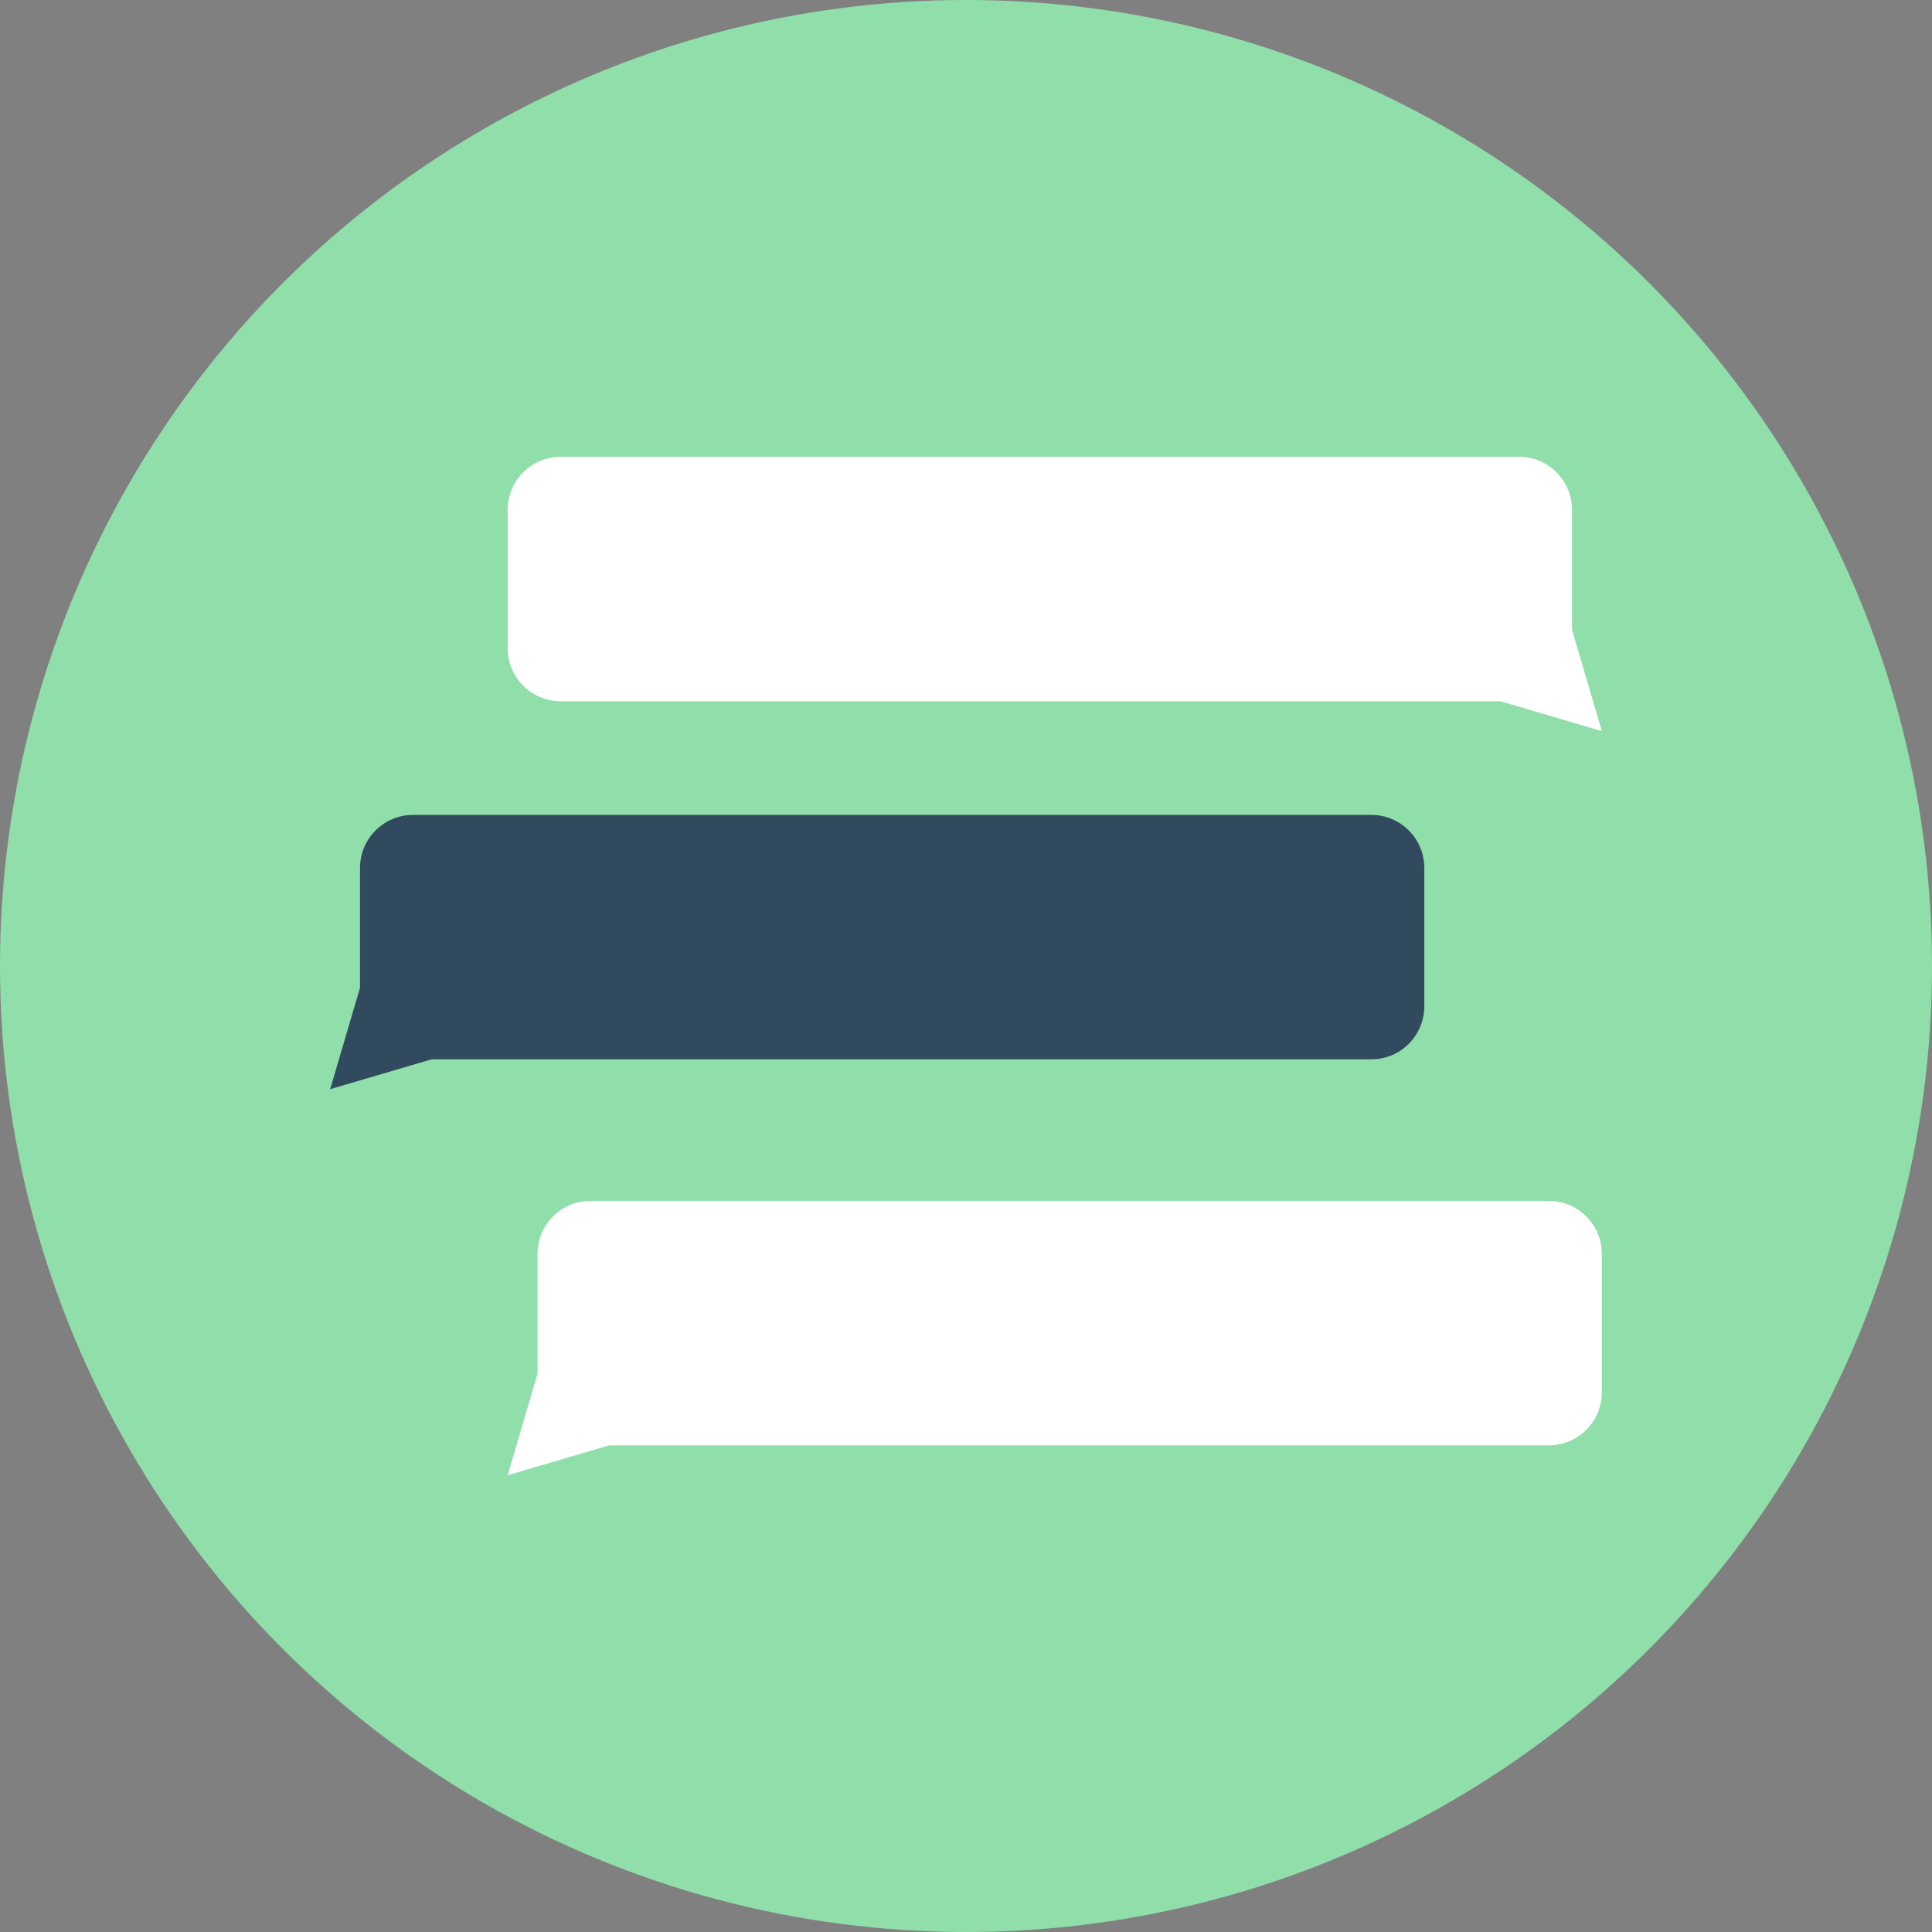
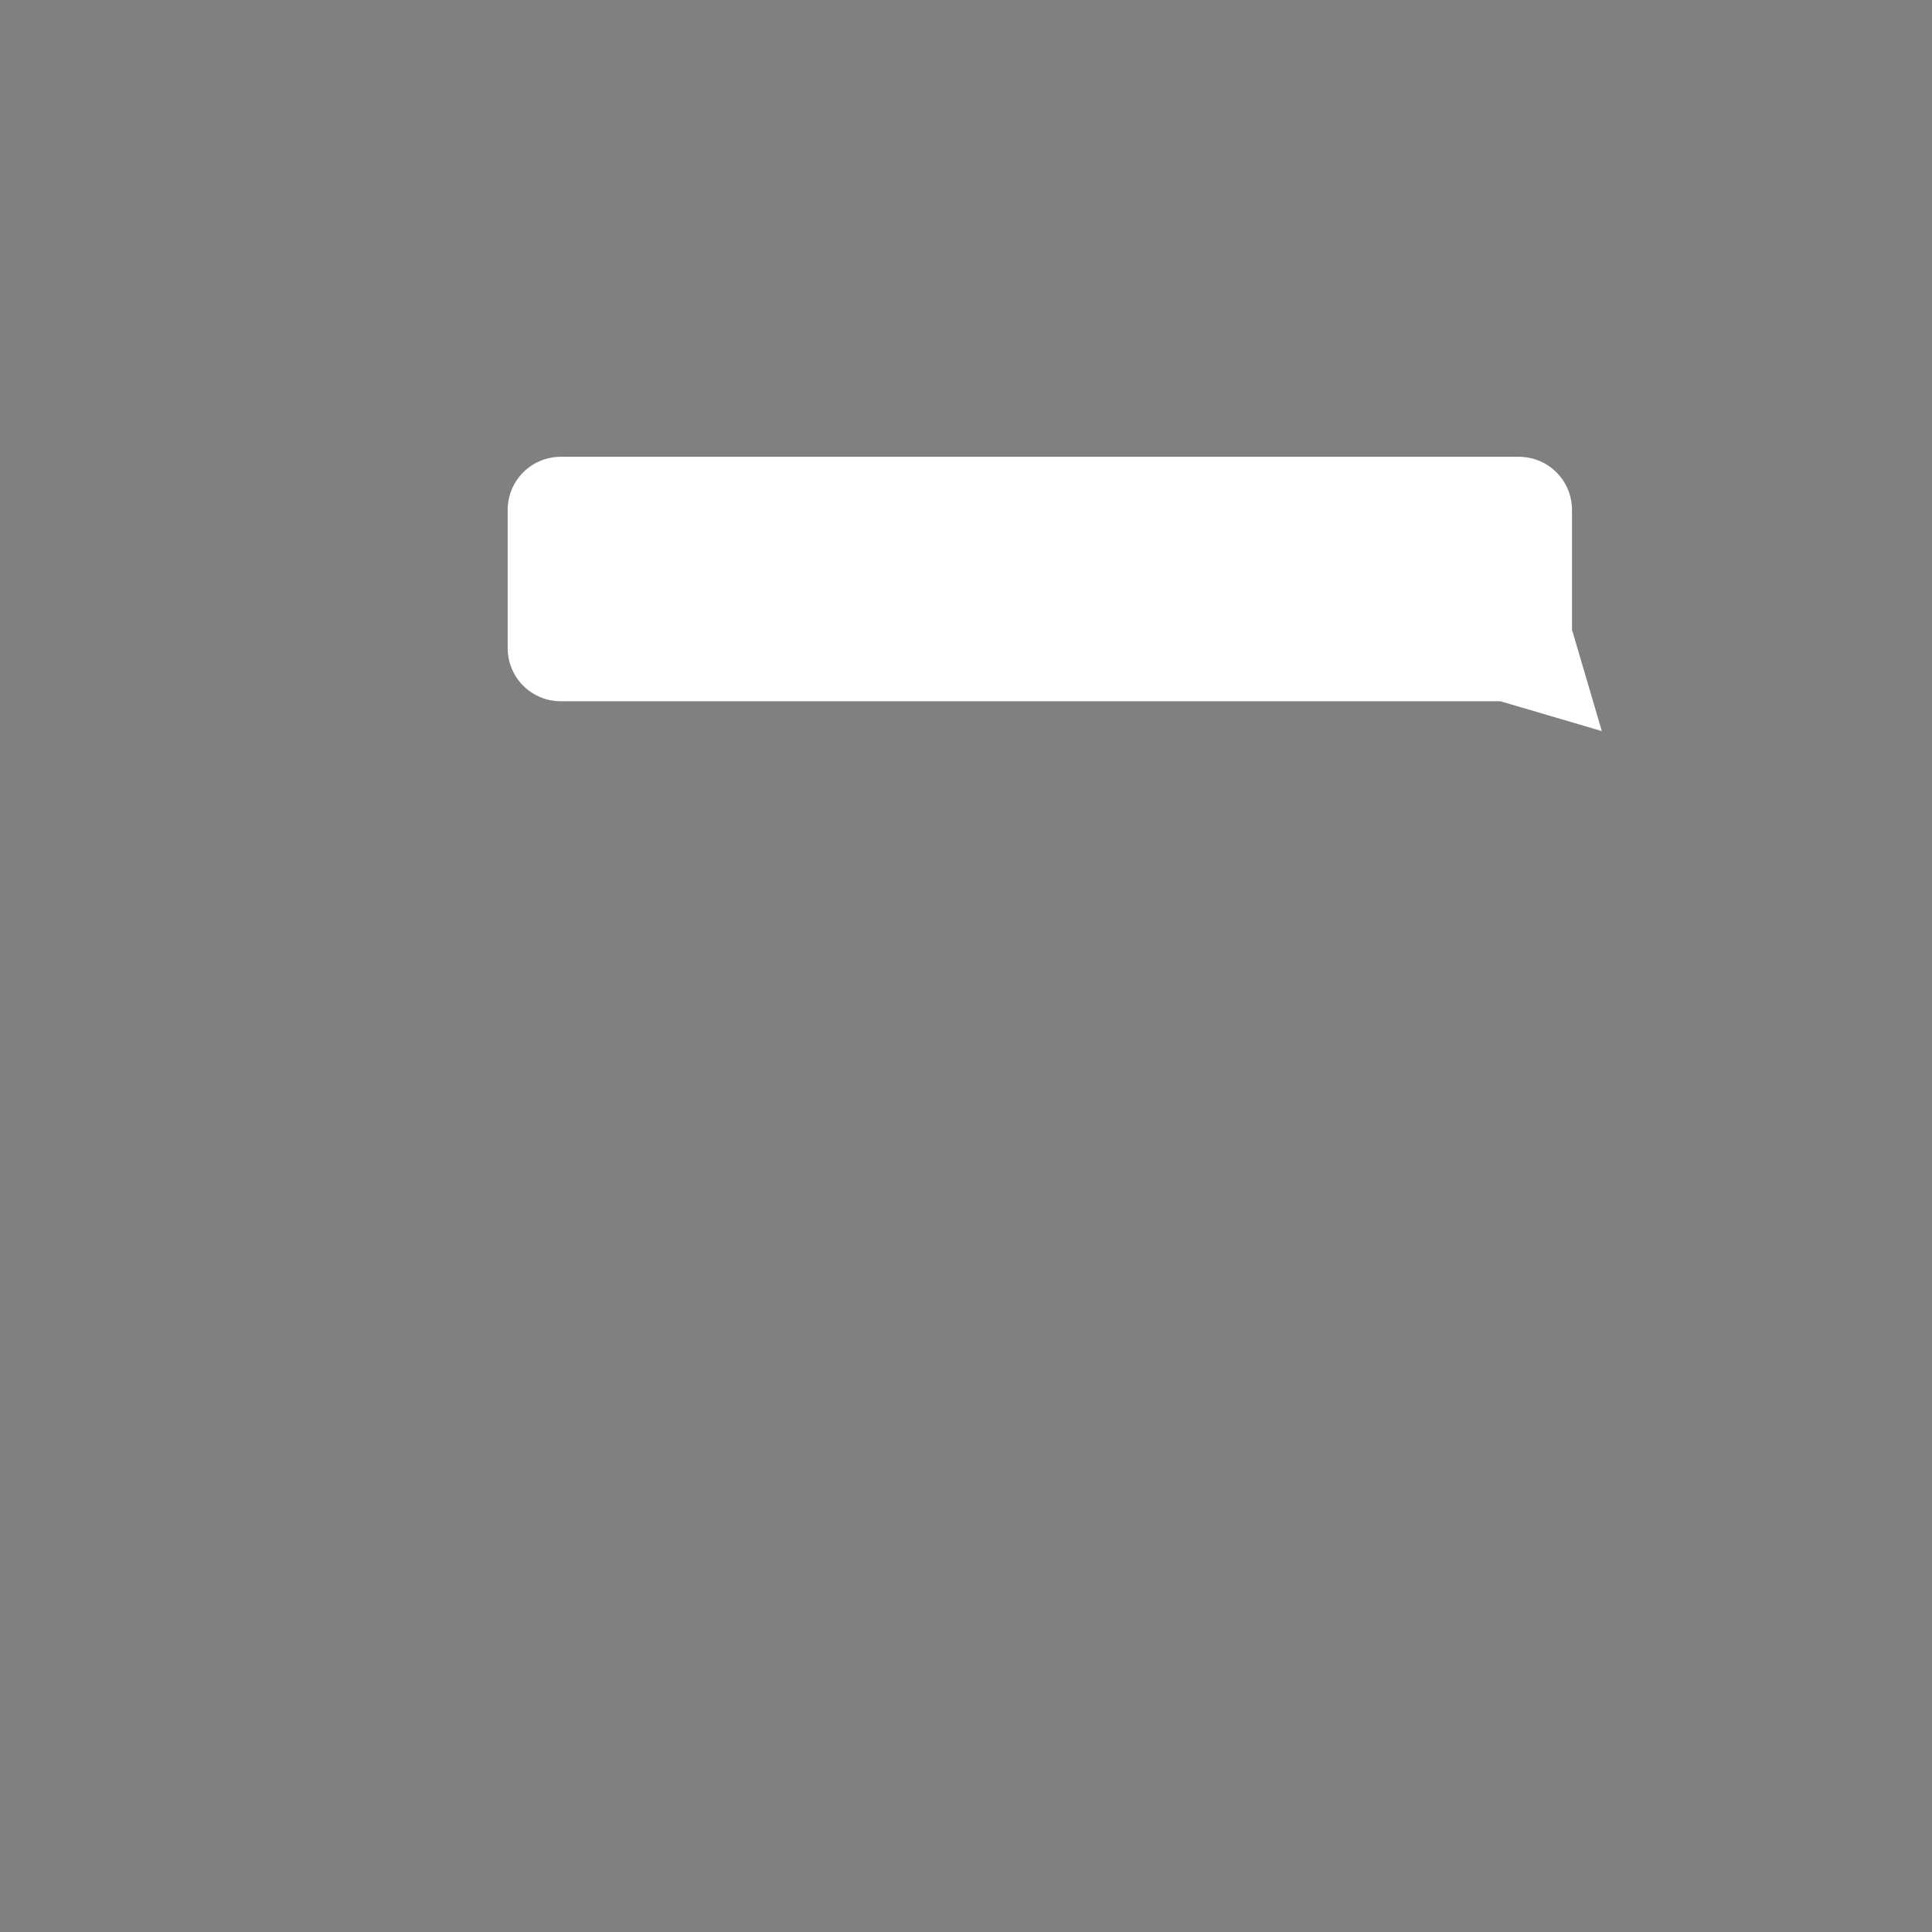
<svg xmlns="http://www.w3.org/2000/svg" height="800px" width="800px" version="1.1" id="Layer_1" viewBox="0 0 505 505" xml:space="preserve">
  <rect x="0" y="0" width="505" height="505" fill="#808080" stroke="none" />
-   <circle style="fill:#90DFAA;" cx="252.5" cy="252.5" r="252.5" />
  <g>
    <path style="fill:#FFFFFF;" d="M410.9,164.6v-31.3c0-7.7-6.2-13.9-13.9-13.9H146.6c-7.7,0-13.9,6.2-13.9,13.9v36.1   c0,7.7,6.2,13.9,13.9,13.9h245.6l26.5,7.8L410.9,164.6z" />
-     <path style="fill:#FFFFFF;" d="M140.5,359.1v-31.3c0-7.7,6.2-13.9,13.9-13.9h250.4c7.7,0,13.9,6.2,13.9,13.9v36.1   c0,7.7-6.2,13.9-13.9,13.9H159.2l-26.5,7.8L140.5,359.1z" />
  </g>
-   <path style="fill:#324A5E;" d="M94.1,258.2v-31.3c0-7.7,6.2-13.9,13.9-13.9h250.4c7.7,0,13.9,6.2,13.9,13.9V263  c0,7.7-6.2,13.9-13.9,13.9H112.8l-26.5,7.8L94.1,258.2z" />
</svg>